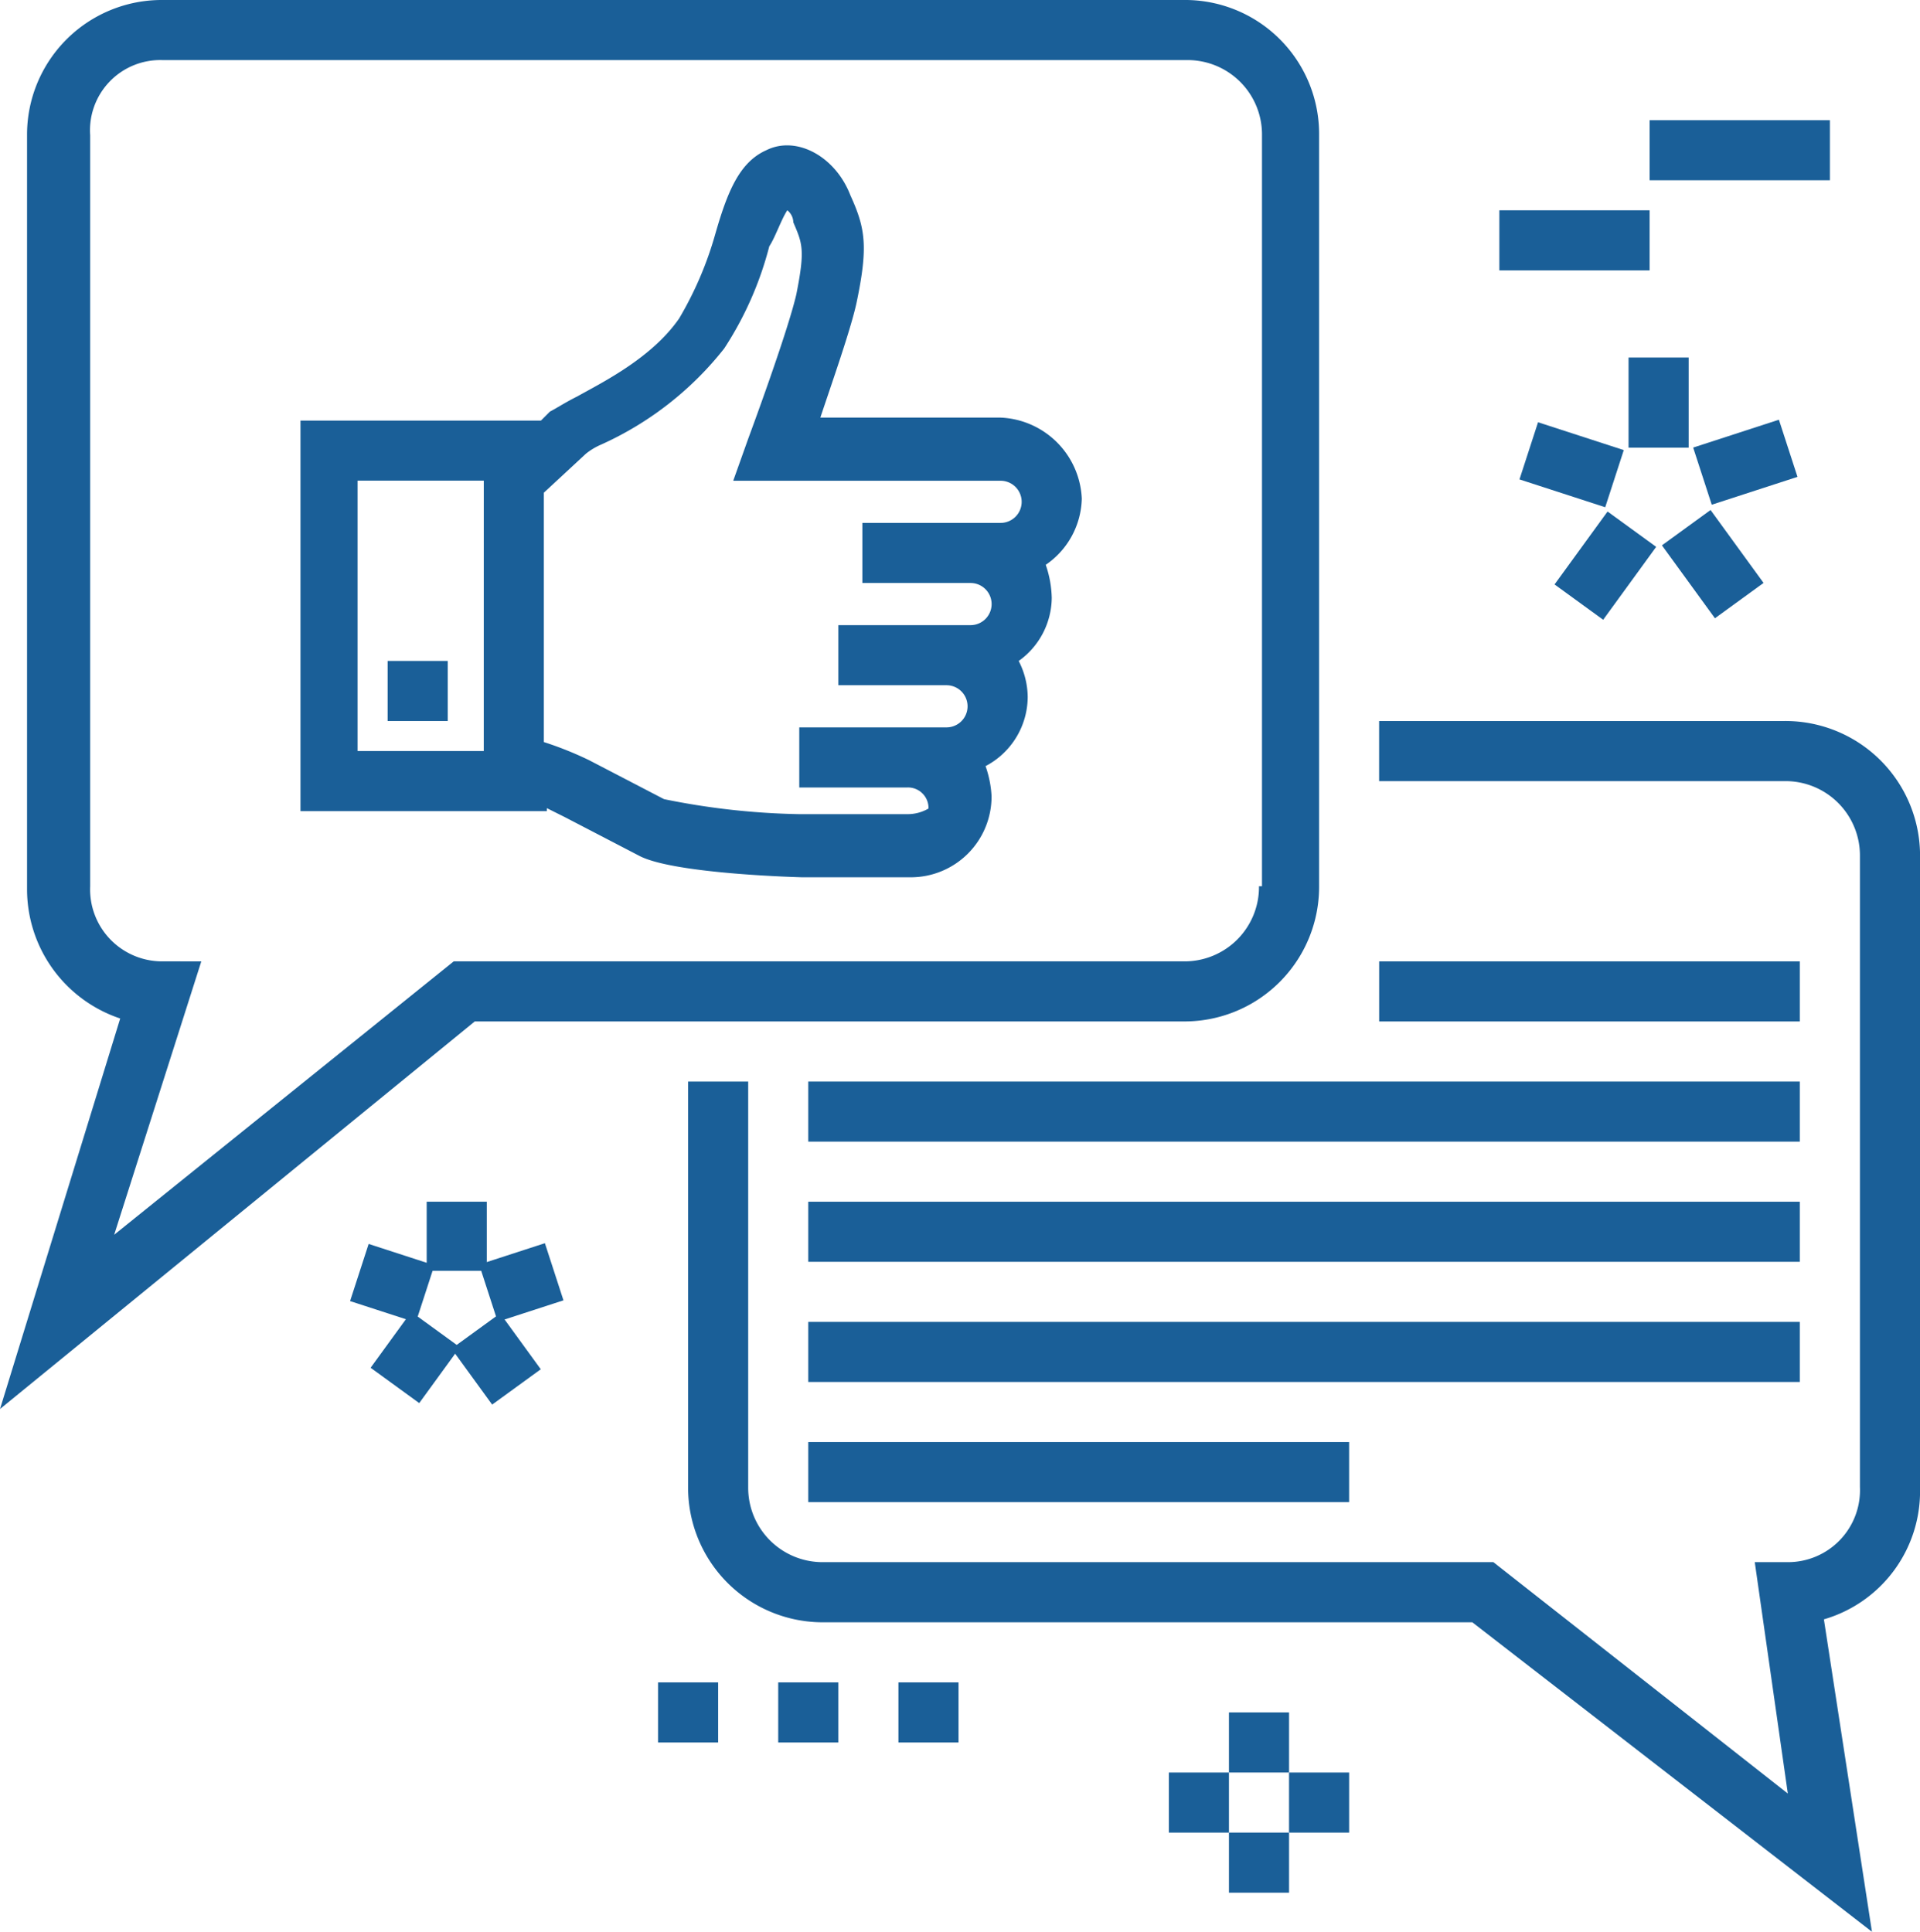
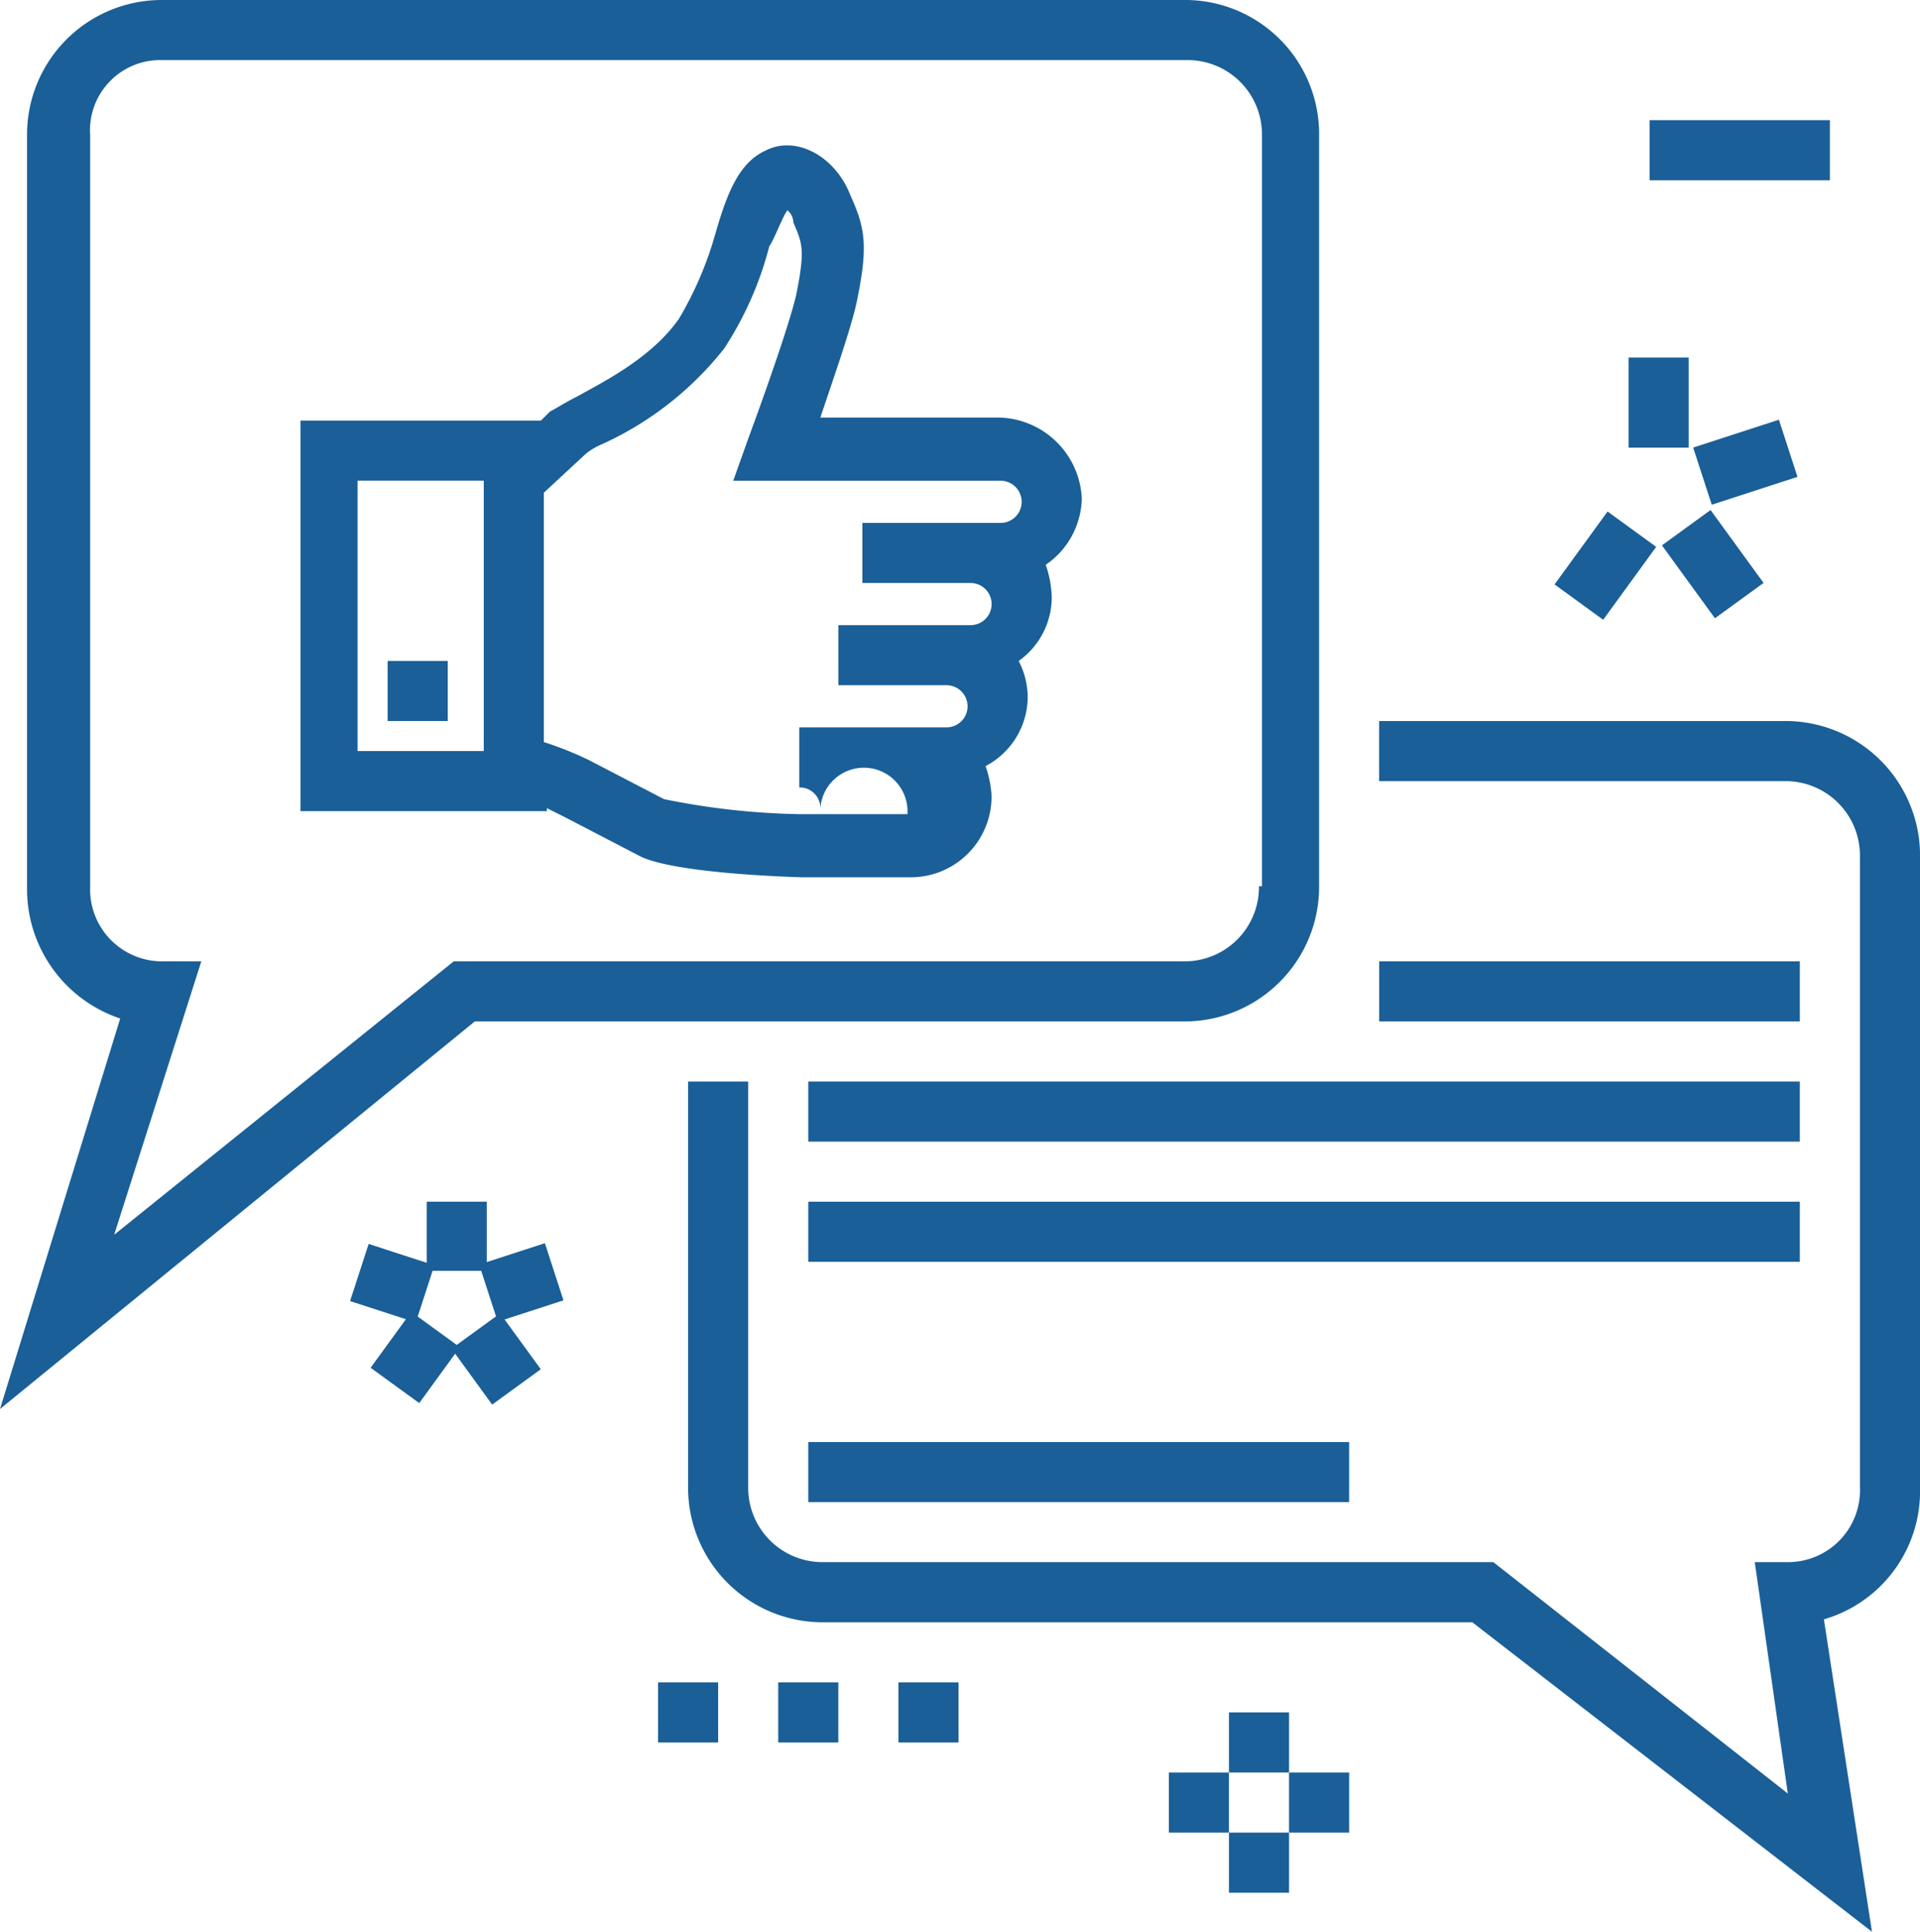
<svg xmlns="http://www.w3.org/2000/svg" viewBox="-18628.348 8671.293 109.322 110.008">
  <defs>
    <style>
      .cls-1 {
        fill: #1a5f98;
      }
    </style>
  </defs>
  <g id="icon-social-advertising" transform="translate(-18628.347 8671.293)">
    <g id="Gruppe_92" data-name="Gruppe 92" transform="translate(19.932 6.843)">
      <g id="Gruppe_73" data-name="Gruppe 73" transform="translate(66.584 13.516)">
        <g id="Gruppe_68" data-name="Gruppe 68" transform="translate(0 3.688)">
-           <rect id="Rechteck_55" data-name="Rechteck 55" class="cls-1" width="3.422" height="5.133" transform="translate(0 3.254) rotate(-72.007)" />
-         </g>
+           </g>
        <g id="Gruppe_69" data-name="Gruppe 69" transform="translate(1.997 8.771)">
          <rect id="Rechteck_56" data-name="Rechteck 56" class="cls-1" width="5.133" height="3.422" transform="matrix(0.588, -0.809, 0.809, 0.588, 0, 4.152)" />
        </g>
        <g id="Gruppe_70" data-name="Gruppe 70" transform="translate(8.111 8.686)">
          <rect id="Rechteck_57" data-name="Rechteck 57" class="cls-1" width="3.422" height="5.133" transform="matrix(0.809, -0.588, 0.588, 0.809, 0, 2.011)" />
        </g>
        <g id="Gruppe_71" data-name="Gruppe 71" transform="translate(9.89 3.543)">
          <rect id="Rechteck_58" data-name="Rechteck 58" class="cls-1" width="5.133" height="3.422" transform="translate(0 1.586) rotate(-18.006)" />
        </g>
        <g id="Gruppe_72" data-name="Gruppe 72" transform="translate(6.211)">
          <rect id="Rechteck_59" data-name="Rechteck 59" class="cls-1" width="3.422" height="5.133" />
        </g>
      </g>
      <g id="Gruppe_79" data-name="Gruppe 79" transform="translate(0 61.59)">
        <g id="Gruppe_74" data-name="Gruppe 74" transform="translate(0 2.406)">
          <rect id="Rechteck_60" data-name="Rechteck 60" class="cls-1" width="3.422" height="3.935" transform="translate(0 3.254) rotate(-72.002)" />
        </g>
        <g id="Gruppe_75" data-name="Gruppe 75" transform="translate(1.169 6.274)">
          <rect id="Rechteck_61" data-name="Rechteck 61" class="cls-1" width="3.935" height="3.422" transform="matrix(0.588, -0.809, 0.809, 0.588, 0, 3.183)" />
        </g>
        <g id="Gruppe_76" data-name="Gruppe 76" transform="translate(5.776 6.36)">
          <rect id="Rechteck_62" data-name="Rechteck 62" class="cls-1" width="3.422" height="3.935" transform="matrix(0.809, -0.588, 0.588, 0.809, 0, 2.011)" />
        </g>
        <g id="Gruppe_77" data-name="Gruppe 77" transform="translate(7.35 2.363)">
          <rect id="Rechteck_63" data-name="Rechteck 63" class="cls-1" width="3.935" height="3.422" transform="translate(0 1.216) rotate(-17.998)" />
        </g>
        <g id="Gruppe_78" data-name="Gruppe 78" transform="translate(4.362)">
          <rect id="Rechteck_64" data-name="Rechteck 64" class="cls-1" width="3.422" height="3.935" />
        </g>
      </g>
      <g id="Gruppe_84" data-name="Gruppe 84" transform="translate(46.62 90.675)">
        <g id="Gruppe_80" data-name="Gruppe 80" transform="translate(0 3.422)">
          <rect id="Rechteck_65" data-name="Rechteck 65" class="cls-1" width="3.422" height="3.422" />
        </g>
        <g id="Gruppe_81" data-name="Gruppe 81" transform="translate(6.843 3.422)">
          <rect id="Rechteck_66" data-name="Rechteck 66" class="cls-1" width="3.422" height="3.422" />
        </g>
        <g id="Gruppe_82" data-name="Gruppe 82" transform="translate(3.422)">
          <rect id="Rechteck_67" data-name="Rechteck 67" class="cls-1" width="3.422" height="3.422" />
        </g>
        <g id="Gruppe_83" data-name="Gruppe 83" transform="translate(3.422 6.843)">
          <rect id="Rechteck_68" data-name="Rechteck 68" class="cls-1" width="3.422" height="3.422" />
        </g>
      </g>
      <g id="Gruppe_88" data-name="Gruppe 88" transform="translate(17.535 88.964)">
        <g id="Gruppe_85" data-name="Gruppe 85">
          <rect id="Rechteck_69" data-name="Rechteck 69" class="cls-1" width="3.422" height="3.422" />
        </g>
        <g id="Gruppe_86" data-name="Gruppe 86" transform="translate(6.843)">
          <rect id="Rechteck_70" data-name="Rechteck 70" class="cls-1" width="3.422" height="3.422" />
        </g>
        <g id="Gruppe_87" data-name="Gruppe 87" transform="translate(13.687)">
          <rect id="Rechteck_71" data-name="Rechteck 71" class="cls-1" width="3.422" height="3.422" />
        </g>
      </g>
      <g id="Gruppe_91" data-name="Gruppe 91" transform="translate(65.439)">
        <g id="Gruppe_89" data-name="Gruppe 89" transform="translate(0 5.133)">
-           <rect id="Rechteck_72" data-name="Rechteck 72" class="cls-1" width="8.554" height="3.422" />
-         </g>
+           </g>
        <g id="Gruppe_90" data-name="Gruppe 90" transform="translate(8.554)">
          <rect id="Rechteck_73" data-name="Rechteck 73" class="cls-1" width="10.265" height="3.422" />
        </g>
      </g>
    </g>
    <g id="Gruppe_102" data-name="Gruppe 102">
      <g id="Gruppe_93" data-name="Gruppe 93">
        <path id="Pfad_72" data-name="Pfad 72" class="cls-1" d="M67.578,0H9.239a7.667,7.667,0,0,0-7.7,7.7V50.641A7.762,7.762,0,0,0,6.843,58L0,80.238l27.031-22.07H67.407a7.667,7.667,0,0,0,7.7-7.7V7.7A7.632,7.632,0,0,0,67.578,0Zm4.106,50.47a4.236,4.236,0,0,1-4.277,4.277H25.834L6.5,70.316l4.961-15.569H9.239A4.1,4.1,0,0,1,5.133,50.47V7.7A4,4,0,0,1,9.239,3.422h58.34A4.236,4.236,0,0,1,71.855,7.7V50.47Z" />
-         <path id="Pfad_73" data-name="Pfad 73" class="cls-1" d="M49.863,20.342H39.6c.684-2.053,1.711-4.961,2.053-6.5.684-3.251.513-4.277-.342-6.159-.855-2.224-3.08-3.422-4.79-2.566-1.54.684-2.224,2.4-2.908,4.79a20.223,20.223,0,0,1-2.053,4.79c-1.54,2.224-4.277,3.593-5.817,4.448-.684.342-1.2.684-1.54.855l-.513.513H10V42.754H24.029v-.171l1.027.513,4.277,2.224c2.053,1.027,9.239,1.2,9.239,1.2H44.73A4.6,4.6,0,0,0,49.349,41.9a6.078,6.078,0,0,0-.342-1.711,4.471,4.471,0,0,0,2.4-3.935,4.555,4.555,0,0,0-.513-2.053,4.463,4.463,0,0,0,1.882-3.593,6.15,6.15,0,0,0-.342-1.882,4.7,4.7,0,0,0,2.053-3.764A4.832,4.832,0,0,0,49.863,20.342ZM20.436,39.332H13.251v-15.4h7.186Zm24.123,3.593H38.4a41.909,41.909,0,0,1-7.7-.855l-4.277-2.224a19.914,19.914,0,0,0-2.566-1.027v-14.2l2.4-2.224a3.74,3.74,0,0,1,.855-.513,18.7,18.7,0,0,0,7.014-5.475,19.509,19.509,0,0,0,2.566-5.817c.342-.513.684-1.54,1.027-2.053a.889.889,0,0,1,.342.684c.513,1.2.684,1.54.171,4.106-.513,2.224-2.737,8.212-2.737,8.212l-.855,2.4H49.863a1.2,1.2,0,1,1,0,2.4h-7.87v3.422h6.159a1.2,1.2,0,0,1,0,2.4H40.624v3.422h6.159a1.2,1.2,0,1,1,0,2.4H38.4v3.422h6.159a1.169,1.169,0,0,1,1.2,1.2A2.367,2.367,0,0,1,44.559,42.925Z" transform="translate(7.108 3.439)" />
+         <path id="Pfad_73" data-name="Pfad 73" class="cls-1" d="M49.863,20.342H39.6c.684-2.053,1.711-4.961,2.053-6.5.684-3.251.513-4.277-.342-6.159-.855-2.224-3.08-3.422-4.79-2.566-1.54.684-2.224,2.4-2.908,4.79a20.223,20.223,0,0,1-2.053,4.79c-1.54,2.224-4.277,3.593-5.817,4.448-.684.342-1.2.684-1.54.855l-.513.513H10V42.754H24.029v-.171l1.027.513,4.277,2.224c2.053,1.027,9.239,1.2,9.239,1.2H44.73A4.6,4.6,0,0,0,49.349,41.9a6.078,6.078,0,0,0-.342-1.711,4.471,4.471,0,0,0,2.4-3.935,4.555,4.555,0,0,0-.513-2.053,4.463,4.463,0,0,0,1.882-3.593,6.15,6.15,0,0,0-.342-1.882,4.7,4.7,0,0,0,2.053-3.764A4.832,4.832,0,0,0,49.863,20.342ZM20.436,39.332H13.251v-15.4h7.186Zm24.123,3.593H38.4a41.909,41.909,0,0,1-7.7-.855l-4.277-2.224a19.914,19.914,0,0,0-2.566-1.027v-14.2l2.4-2.224a3.74,3.74,0,0,1,.855-.513,18.7,18.7,0,0,0,7.014-5.475,19.509,19.509,0,0,0,2.566-5.817c.342-.513.684-1.54,1.027-2.053a.889.889,0,0,1,.342.684c.513,1.2.684,1.54.171,4.106-.513,2.224-2.737,8.212-2.737,8.212l-.855,2.4H49.863a1.2,1.2,0,1,1,0,2.4h-7.87v3.422h6.159a1.2,1.2,0,0,1,0,2.4H40.624v3.422h6.159a1.2,1.2,0,1,1,0,2.4H38.4v3.422a1.169,1.169,0,0,1,1.2,1.2A2.367,2.367,0,0,1,44.559,42.925Z" transform="translate(7.108 3.439)" />
        <rect id="Rechteck_74" data-name="Rechteck 74" class="cls-1" width="3.422" height="3.422" transform="translate(22.07 37.638)" />
      </g>
      <g id="Gruppe_101" data-name="Gruppe 101" transform="translate(39.178 41.06)">
        <g id="Gruppe_94" data-name="Gruppe 94">
          <path id="Pfad_74" data-name="Pfad 74" class="cls-1" d="M90.307,92.947,67.553,75.325H30.6a7.667,7.667,0,0,1-7.7-7.7V44.53h3.422v23.1A4.236,4.236,0,0,0,30.6,71.9H68.751L85.517,85.077,83.635,71.9h1.882a4.1,4.1,0,0,0,4.106-4.277V31.7a4.236,4.236,0,0,0-4.277-4.277h-23.1V24h23.1a7.667,7.667,0,0,1,7.7,7.7V67.8a7.594,7.594,0,0,1-5.475,7.357Z" transform="translate(-22.9 -24)" />
        </g>
        <g id="Gruppe_100" data-name="Gruppe 100" transform="translate(6.843 13.687)">
          <g id="Gruppe_95" data-name="Gruppe 95" transform="translate(32.506)">
            <rect id="Rechteck_75" data-name="Rechteck 75" class="cls-1" width="23.952" height="3.422" />
          </g>
          <g id="Gruppe_96" data-name="Gruppe 96" transform="translate(0 6.843)">
            <rect id="Rechteck_76" data-name="Rechteck 76" class="cls-1" width="56.458" height="3.422" />
          </g>
          <g id="Gruppe_97" data-name="Gruppe 97" transform="translate(0 13.687)">
            <rect id="Rechteck_77" data-name="Rechteck 77" class="cls-1" width="56.458" height="3.422" />
          </g>
          <g id="Gruppe_98" data-name="Gruppe 98" transform="translate(0 20.53)">
-             <rect id="Rechteck_78" data-name="Rechteck 78" class="cls-1" width="56.458" height="3.422" />
-           </g>
+             </g>
          <g id="Gruppe_99" data-name="Gruppe 99" transform="translate(0 27.373)">
            <rect id="Rechteck_79" data-name="Rechteck 79" class="cls-1" width="30.795" height="3.422" />
          </g>
        </g>
      </g>
    </g>
  </g>
</svg>